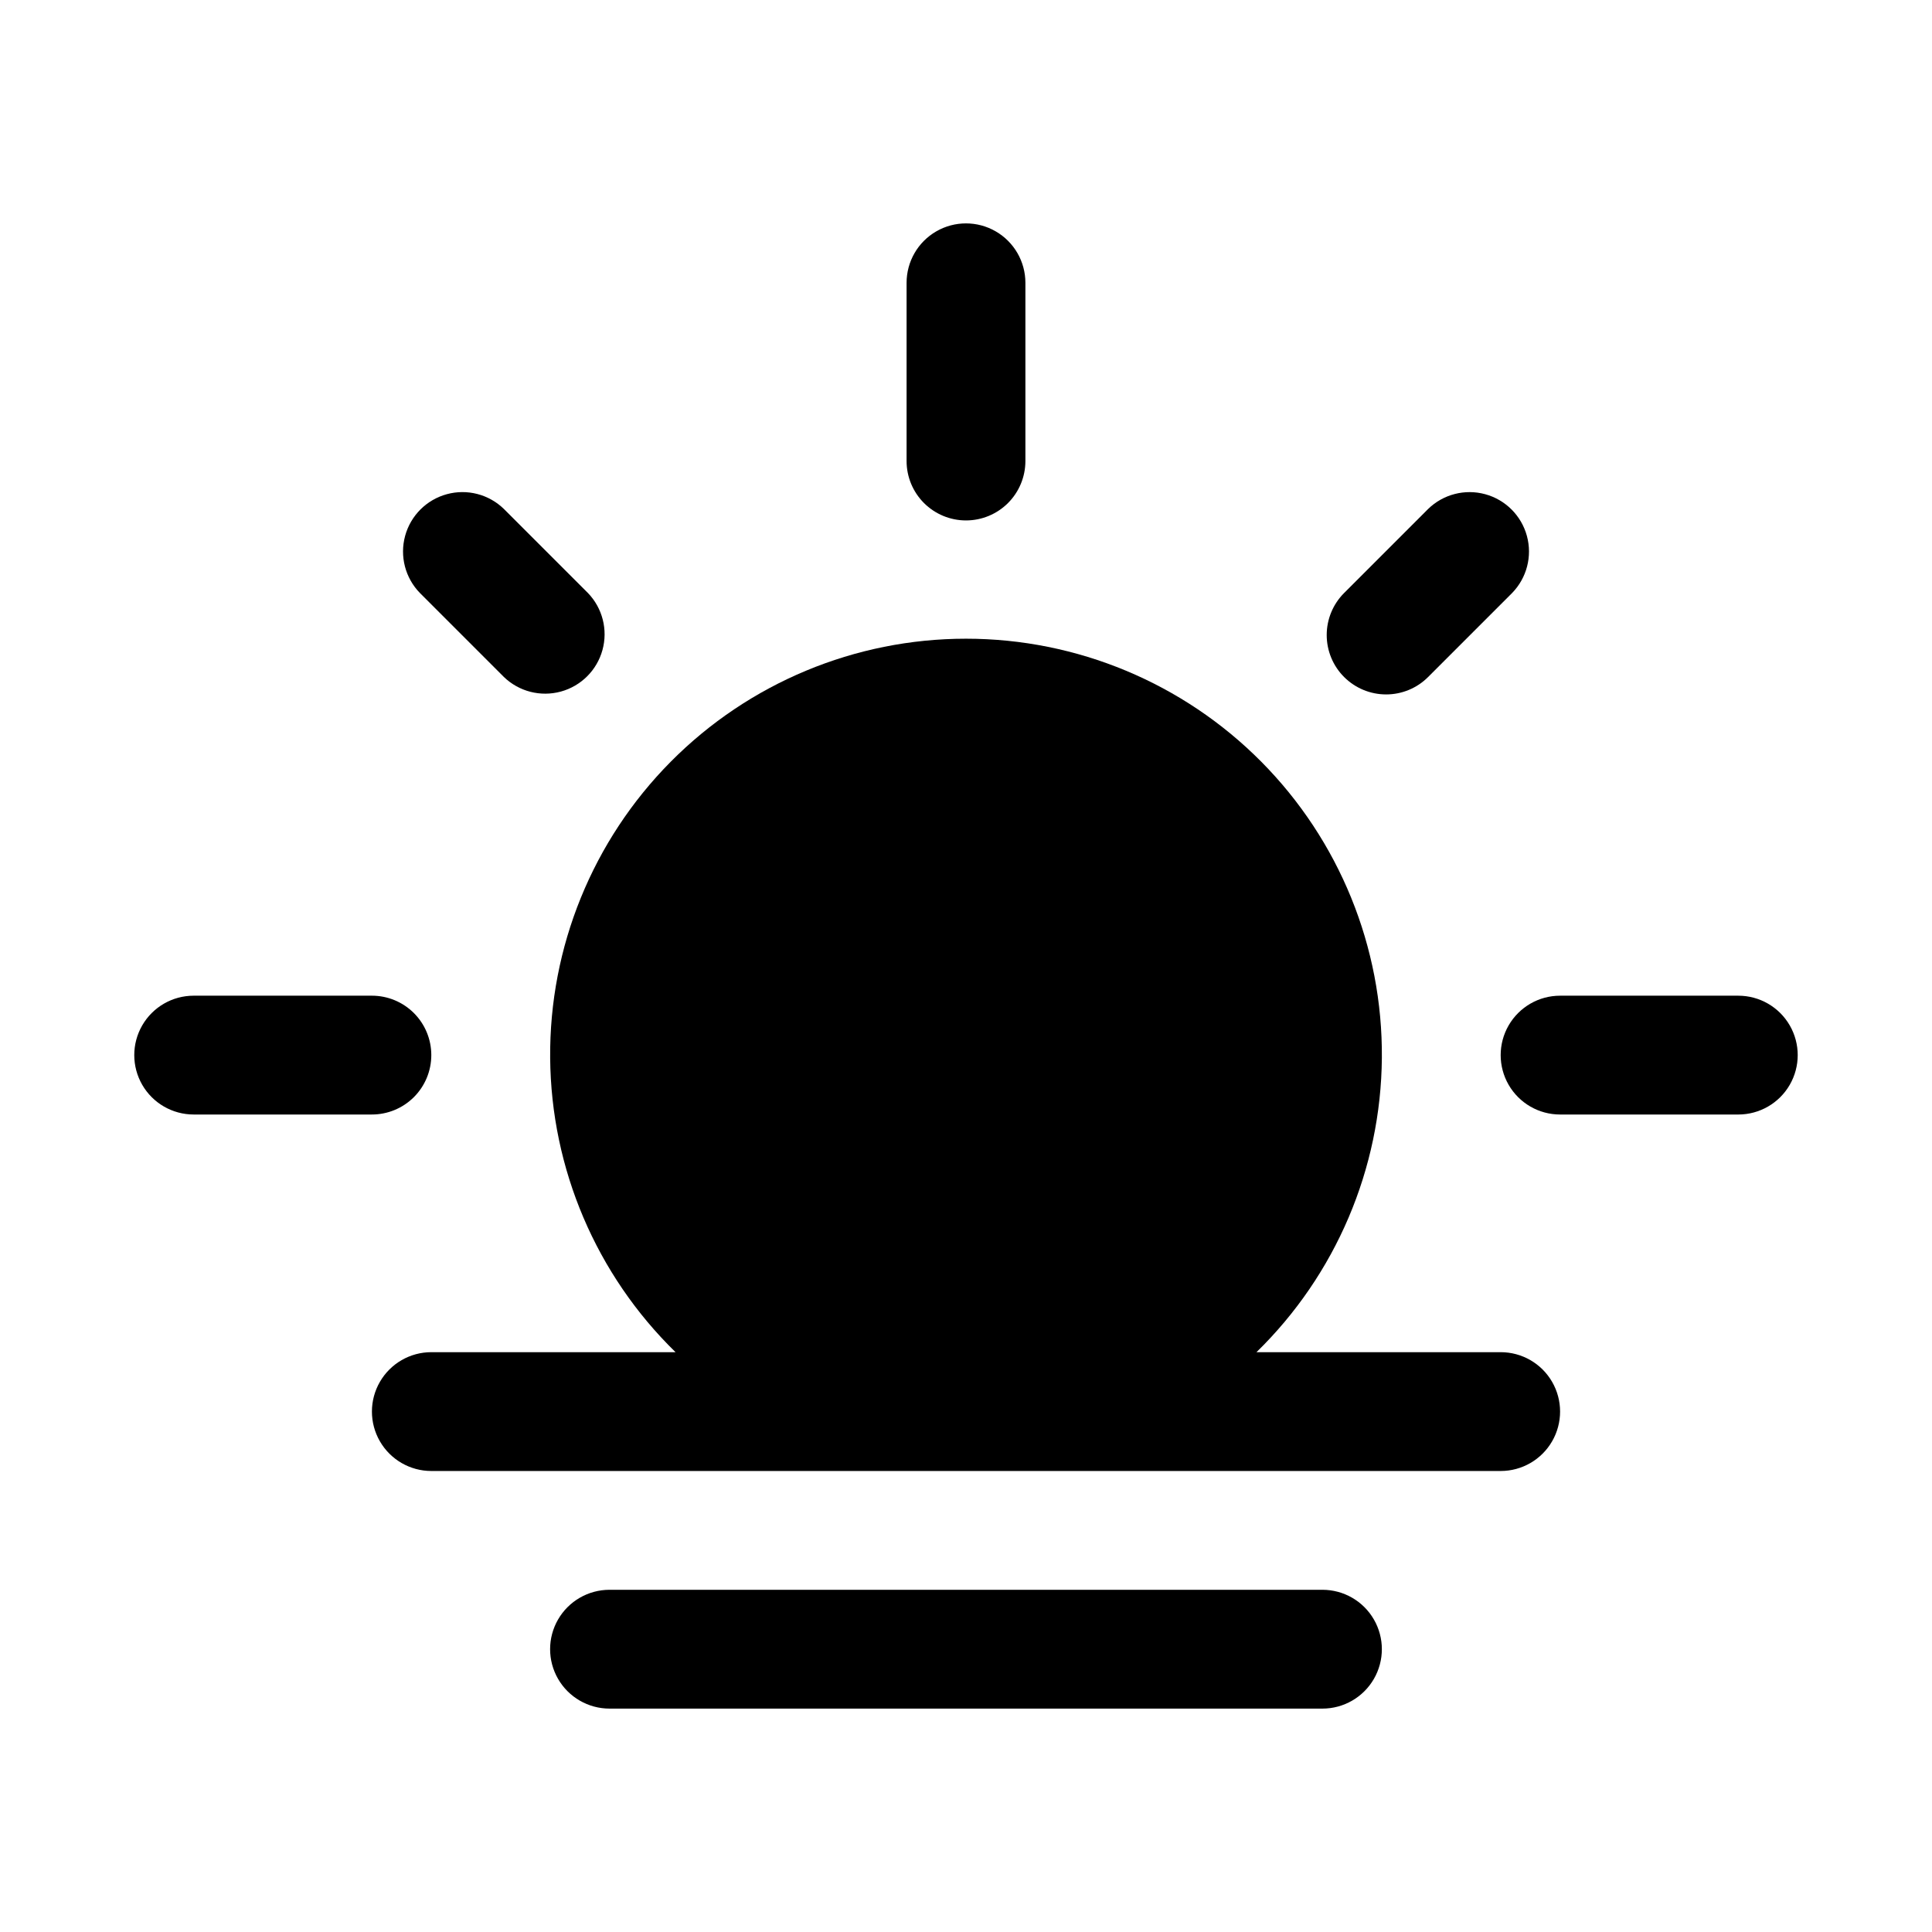
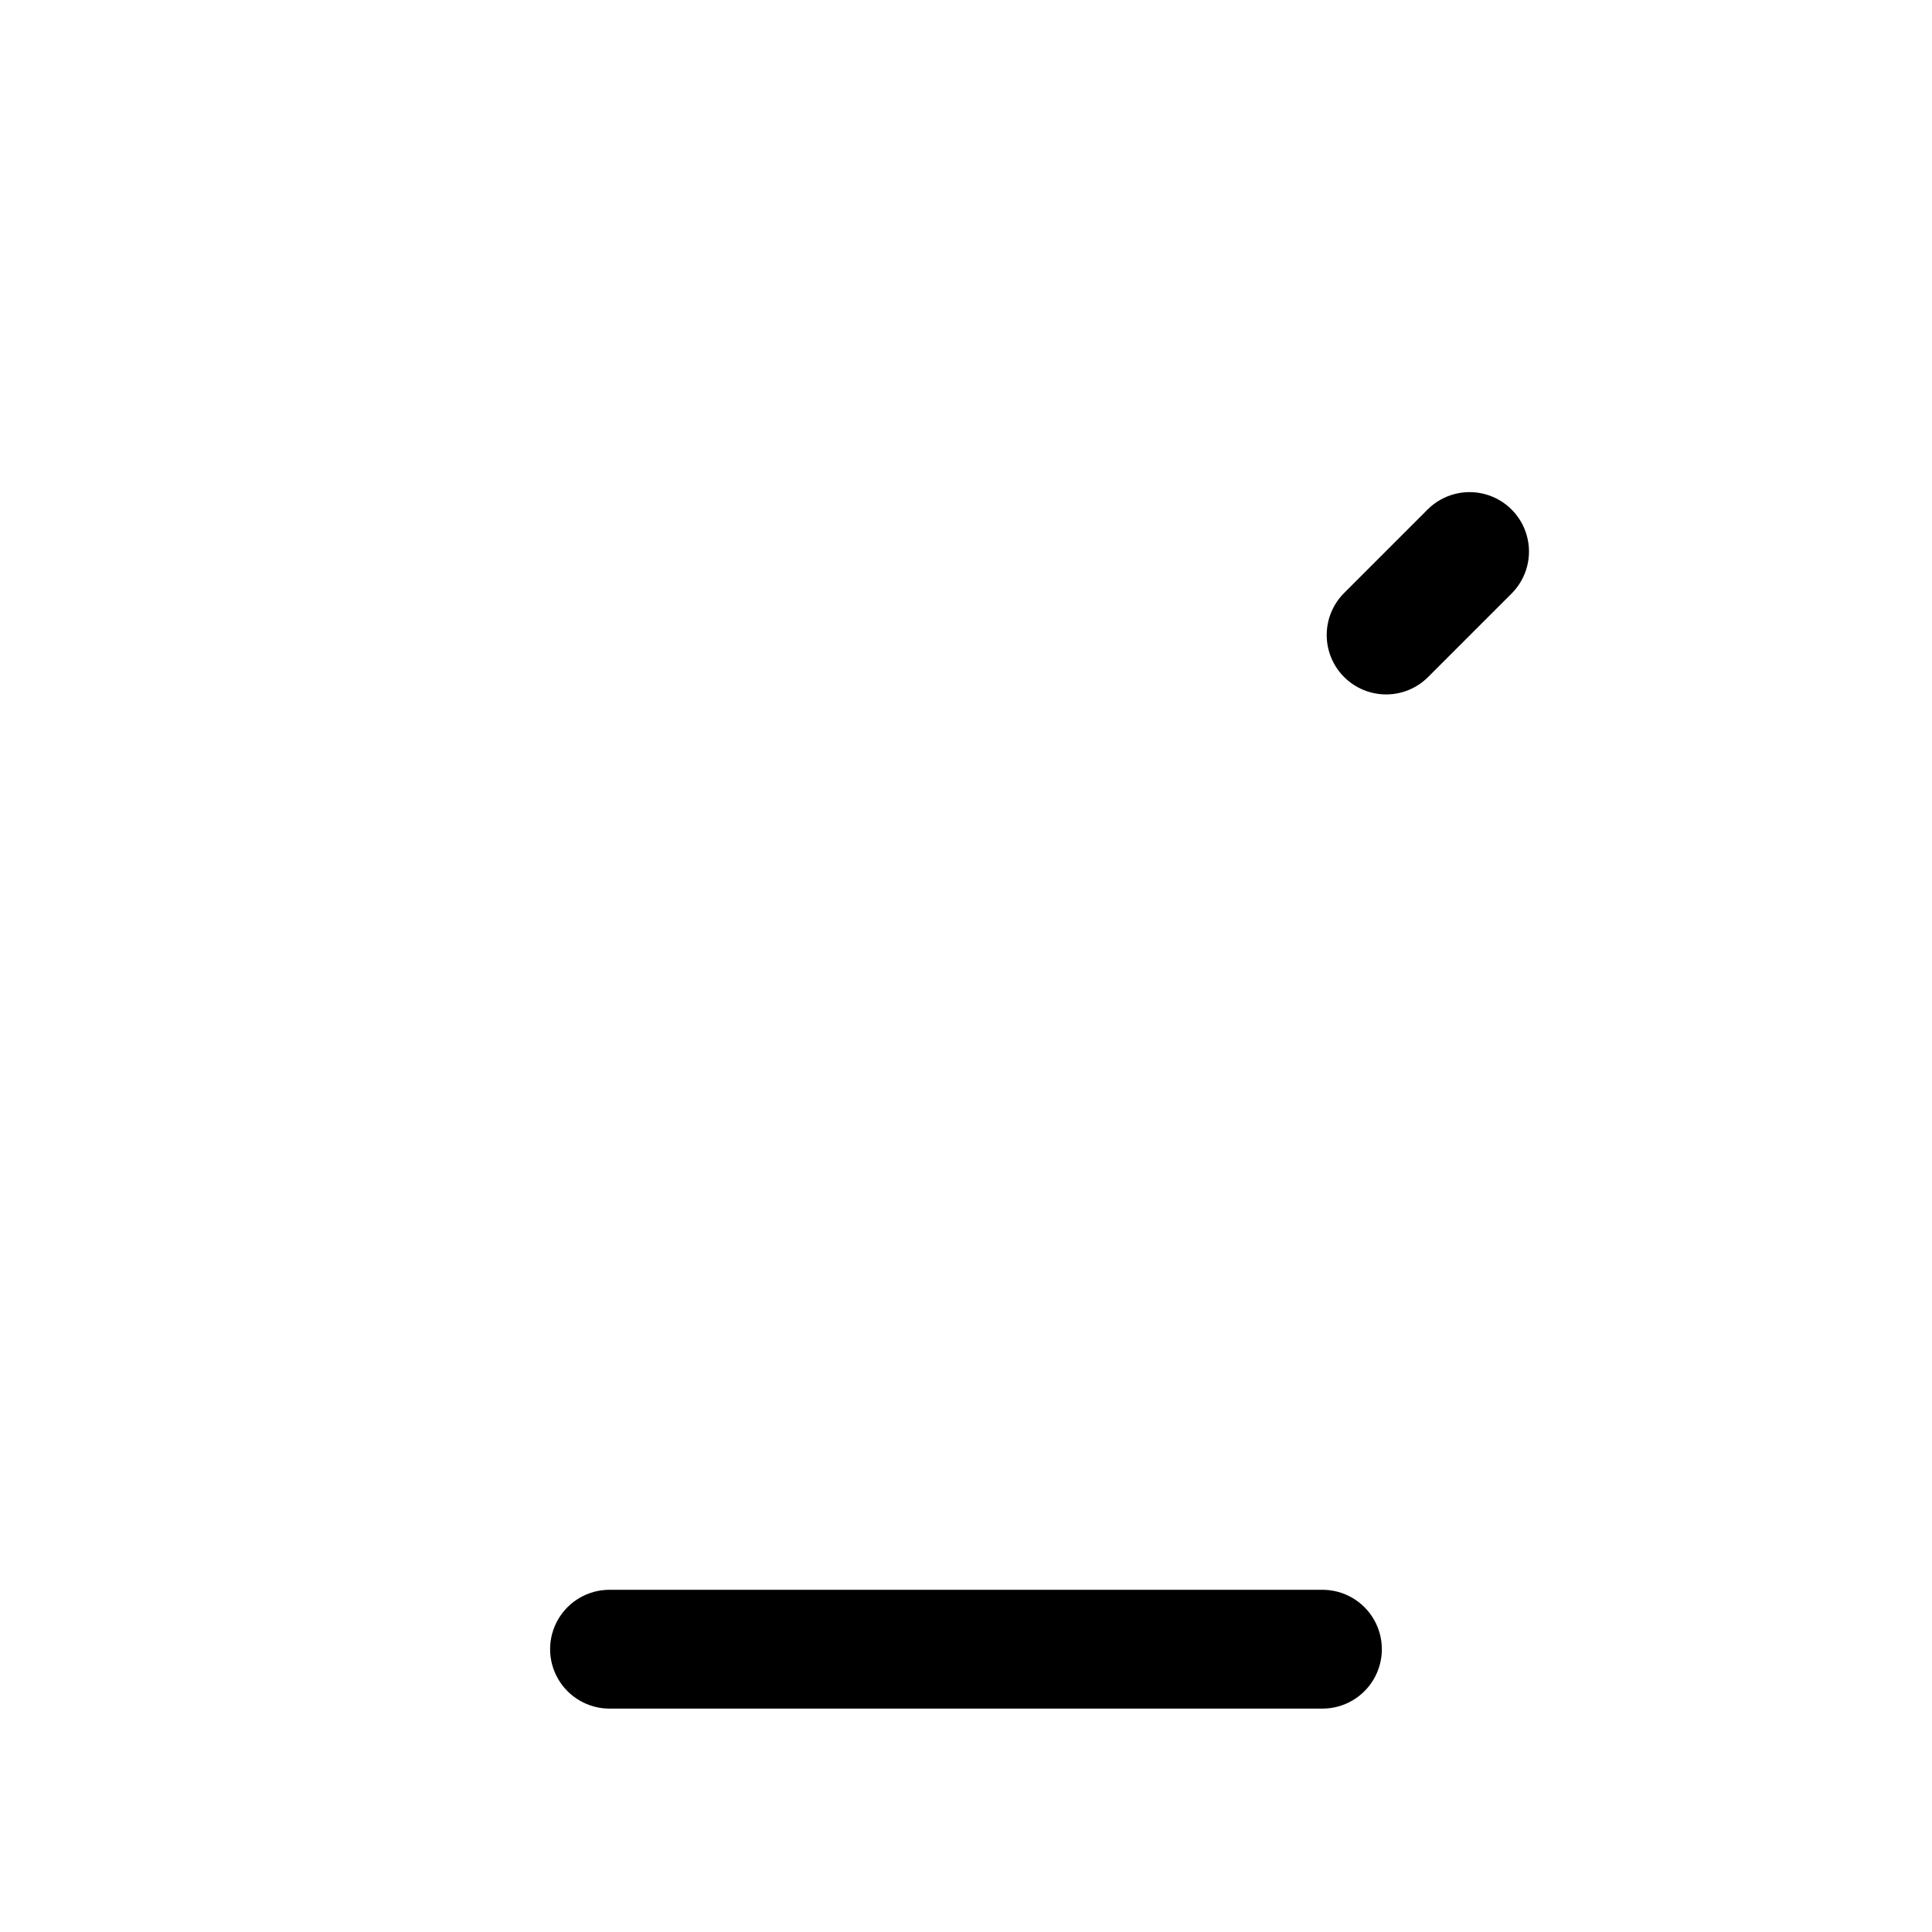
<svg xmlns="http://www.w3.org/2000/svg" fill="#000000" width="800px" height="800px" version="1.1" viewBox="144 144 512 512">
  <g>
-     <path d="m258.3 423.61c0-4.176-1.656-8.18-4.609-11.133s-6.957-4.609-11.133-4.609h-47.234c-5.625 0-10.82 3-13.633 7.871-2.812 4.871-2.812 10.875 0 15.746 2.812 4.871 8.008 7.871 13.633 7.871h47.234c4.176 0 8.18-1.66 11.133-4.613s4.609-6.957 4.609-11.133z" />
-     <path d="m604.67 407.87h-47.234c-5.625 0-10.82 3-13.633 7.871-2.812 4.871-2.812 10.875 0 15.746 2.812 4.871 8.008 7.871 13.633 7.871h47.234c5.625 0 10.82-3 13.633-7.871 2.812-4.871 2.812-10.875 0-15.746-2.812-4.871-8.008-7.871-13.633-7.871z" />
-     <path d="m400 281.92c4.176 0 8.18-1.66 11.133-4.609 2.949-2.953 4.609-6.957 4.609-11.133v-47.234c0-5.625-3-10.82-7.871-13.633s-10.875-2.812-15.746 0-7.871 8.008-7.871 13.633v47.234c0 4.176 1.66 8.18 4.613 11.133 2.953 2.949 6.957 4.609 11.133 4.609z" />
-     <path d="m277.54 323.41c4 3.863 9.738 5.328 15.102 3.859s9.551-5.66 11.02-11.02c1.473-5.363 0.004-11.102-3.859-15.102l-22.262-22.262c-3.992-3.894-9.746-5.387-15.129-3.918-5.379 1.465-9.586 5.668-11.051 11.051-1.465 5.379 0.023 11.137 3.918 15.129z" />
    <path d="m511.33 328.03c4.176 0.004 8.184-1.656 11.133-4.613l22.262-22.262c3.894-3.996 5.387-9.75 3.918-15.133-1.465-5.379-5.668-9.582-11.051-11.051-5.379-1.465-11.137 0.023-15.129 3.918l-22.262 22.266c-2.953 2.953-4.609 6.957-4.609 11.133 0 4.176 1.656 8.18 4.609 11.129 2.953 2.953 6.957 4.613 11.129 4.613z" />
-     <path d="m541.7 502.34h-64.719c21.027-20.523 32.988-48.598 33.227-77.977 0.238-29.383-11.27-57.645-31.961-78.508-20.695-20.859-48.859-32.594-78.246-32.594-29.383 0-57.547 11.734-78.242 32.594-20.691 20.863-32.199 49.125-31.961 78.508 0.238 29.379 12.199 57.453 33.227 77.977h-64.719c-5.625 0-10.82 3-13.633 7.871-2.812 4.871-2.812 10.871 0 15.742 2.812 4.871 8.008 7.875 13.633 7.875h283.39c5.625 0 10.82-3.004 13.633-7.875 2.812-4.871 2.812-10.871 0-15.742-2.812-4.871-8.008-7.871-13.633-7.871z" />
-     <path d="m494.46 565.31h-188.93c-5.625 0-10.824 3-13.637 7.871s-2.812 10.871 0 15.742c2.812 4.871 8.012 7.875 13.637 7.875h188.93c5.625 0 10.824-3.004 13.637-7.875 2.812-4.871 2.812-10.871 0-15.742s-8.012-7.871-13.637-7.871z" />
+     <path d="m494.46 565.31h-188.93c-5.625 0-10.824 3-13.637 7.871s-2.812 10.871 0 15.742c2.812 4.871 8.012 7.875 13.637 7.875h188.93c5.625 0 10.824-3.004 13.637-7.875 2.812-4.871 2.812-10.871 0-15.742s-8.012-7.871-13.637-7.871" />
  </g>
</svg>